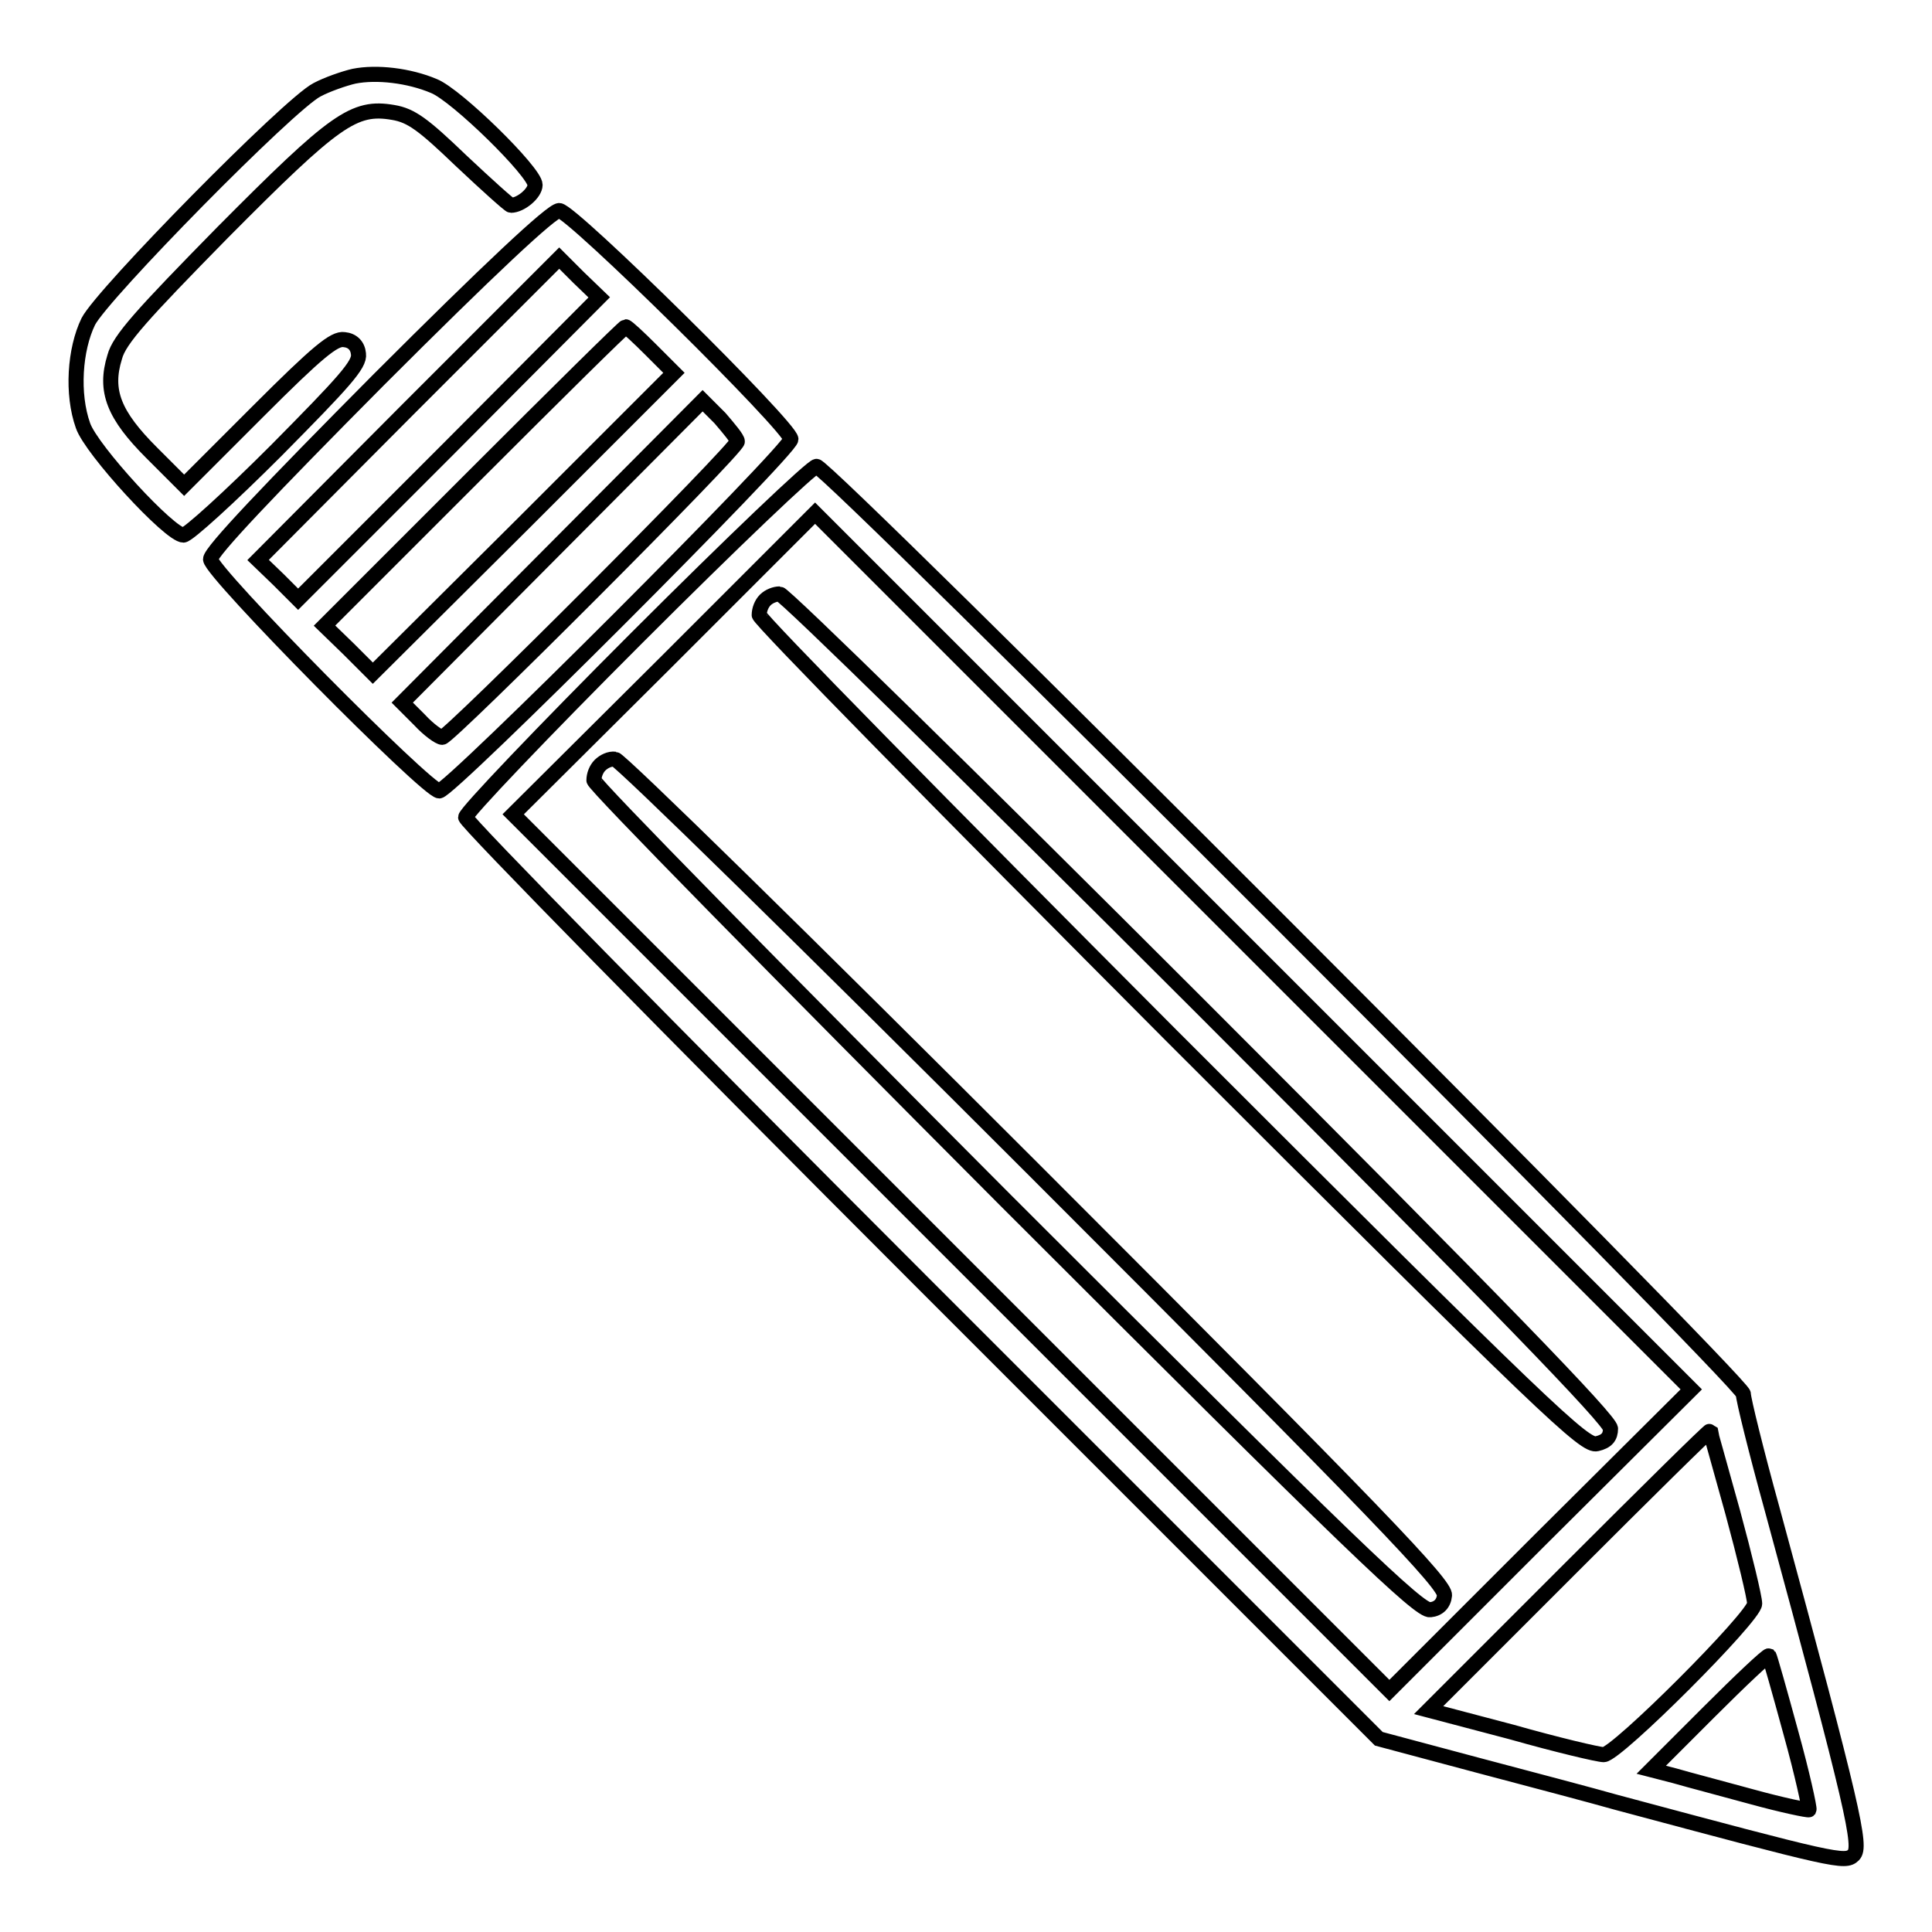
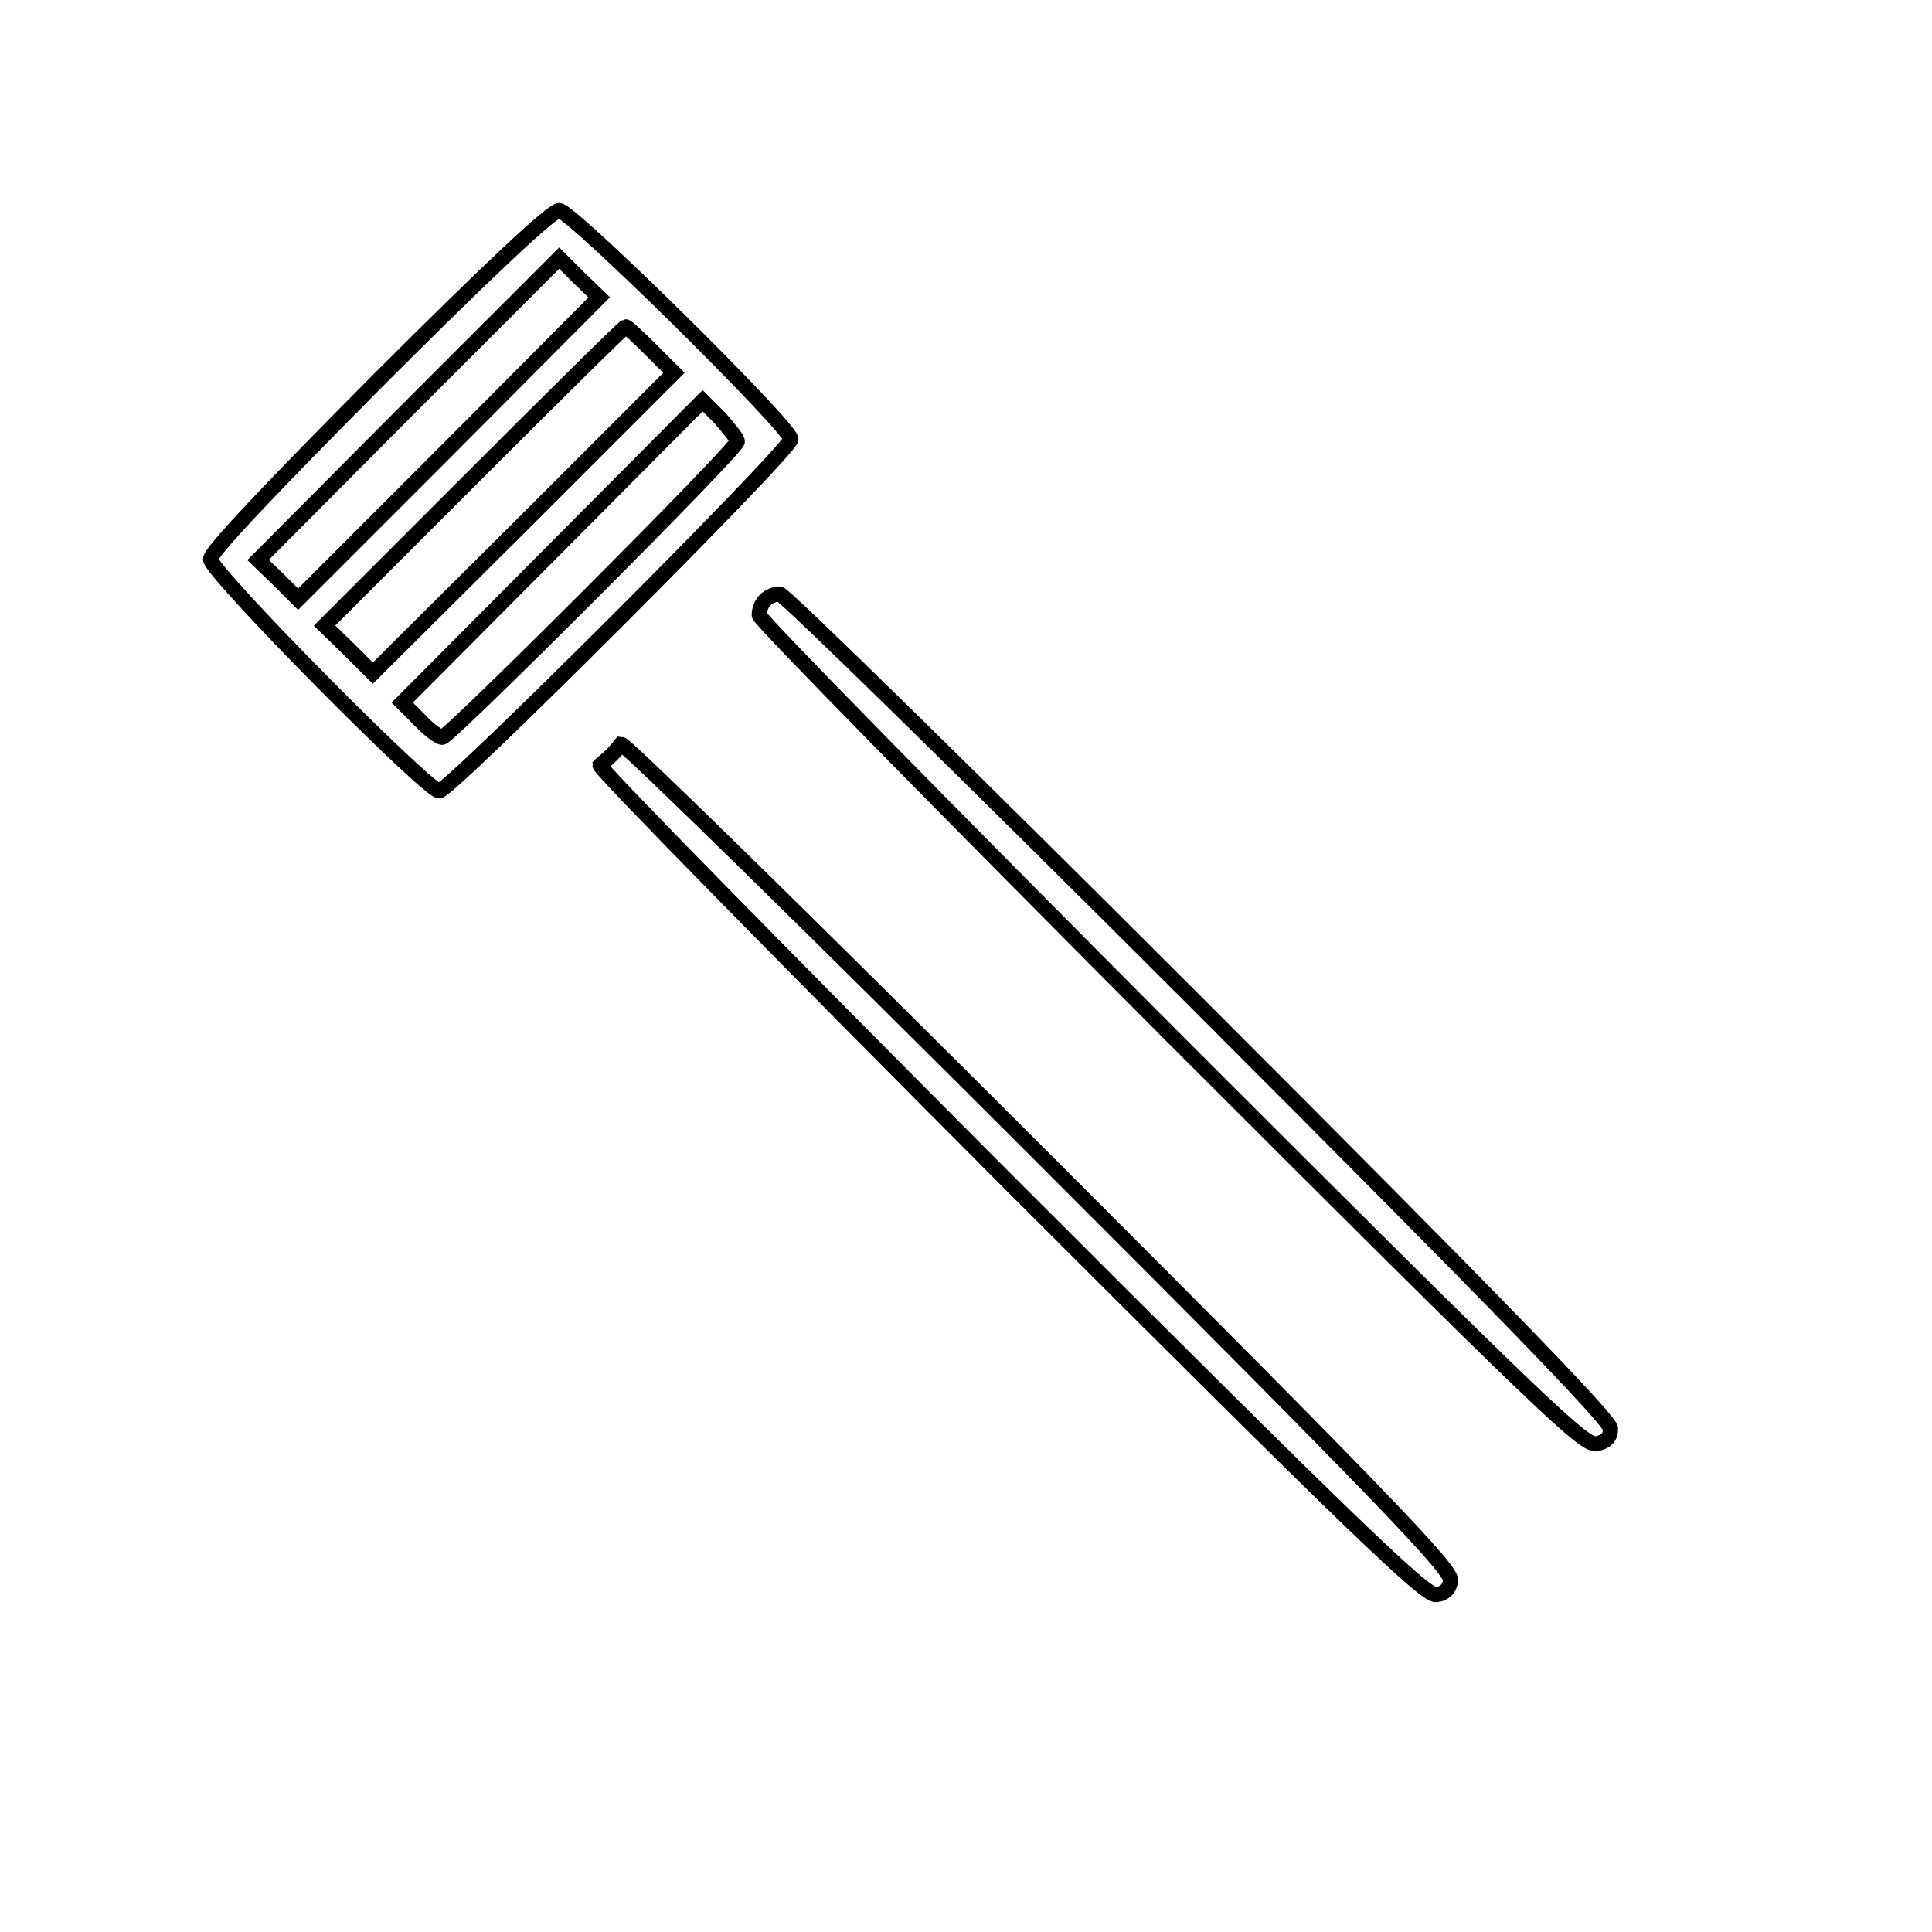
<svg xmlns="http://www.w3.org/2000/svg" version="1.1" x="0px" y="0px" viewBox="0 0 256 256" enable-background="new 0 0 256 256" xml:space="preserve">
  <g>
    <g>
      <g>
-         <path stroke-width="2" fill-opacity="0" stroke="#000000" d="M46.9,10.1c-1.3,0.3-3.6,1.1-4.9,1.8c-3.7,1.9-28.4,27-30.3,30.7c-1.8,3.7-2.2,9.6-0.7,13.8c1.1,3.2,11.5,14.5,13.3,14.5c0.6,0,6.1-5,12.3-11.2c9-9.1,11.1-11.4,10.9-12.8c-0.1-1.1-0.8-1.8-1.9-1.9c-1.3-0.2-3.5,1.6-11.4,9.5l-9.8,9.8L20.1,60c-5-5-6.3-8.2-4.9-12.7c0.6-2.3,3.6-5.6,14.3-16.5c14.9-15,17.4-16.8,22.6-15.9c2.4,0.4,4,1.6,9,6.4c3.4,3.2,6.4,5.9,6.6,5.9c1.3,0,3.2-1.6,3.2-2.7c0-1.7-10.4-11.9-13.4-13.1C54.2,10,49.9,9.5,46.9,10.1z" />
        <path stroke-width="2" fill-opacity="0" stroke="#000000" d="M50.2,50.3C35.8,64.8,27.9,73.1,27.9,74.1c0,1.7,28.7,30.7,30.3,30.7c1.4,0,46.6-45.2,46.6-46.6c0-1.6-29.1-30.3-30.7-30.3C73.1,27.9,64.7,35.8,50.2,50.3z M59.5,59.4l-20,20l-2.6-2.6l-2.7-2.6l19.9-20l20-20l2.6,2.6l2.7,2.6L59.5,59.4z M86.3,46.4l3,3l-20,20L49.4,89.2l-3.2-3.2L43,82.9l19.8-19.8c10.9-10.9,19.9-19.8,20.1-19.8S84.6,44.7,86.3,46.4z M97.7,58.5c0,1-38.2,39.2-39.1,39.2c-0.4,0-1.8-1-3-2.3l-2.3-2.3l19.9-20l19.9-20l2.3,2.3C96.6,56.8,97.7,58.1,97.7,58.5z" />
-         <path stroke-width="2" fill-opacity="0" stroke="#000000" d="M84.4,84.5C71.9,97,61.7,107.7,61.7,108.3c0,0.6,27.2,28.3,60.5,61.6l60.5,60.5l13.1,3.5c7.2,1.9,15.5,4.1,18.3,4.9c29.1,7.8,30.4,8.1,31.5,7c1.1-1.1,0.1-5.8-10.8-45.9c-2.1-7.6-3.8-14.5-3.8-15.2c0-1.5-121.3-122.9-122.8-122.9C107.7,61.7,97,71.9,84.4,84.5z M204.1,204l-20,20l-58-58l-58.1-58.1L88,88l20-20l58,58l58.1,58.1L204.1,204z M229.6,200.4c1.6,5.9,2.9,11.3,2.9,12.1c0,1.7-18.3,20-20,20c-0.7,0-6.2-1.3-12.2-3l-11-2.9l18.6-18.6c10.2-10.2,18.6-18.5,18.7-18.4C226.6,189.7,228,194.6,229.6,200.4z M237.3,229.6c1.5,5.4,2.5,10,2.4,10.2c-0.1,0.1-3.5-0.6-7.5-1.7c-4-1.1-8.6-2.3-10.3-2.8l-3.1-0.8l7.6-7.6c4.2-4.2,7.8-7.6,8-7.5C234.5,219.5,235.8,224.1,237.3,229.6z" />
        <path stroke-width="2" fill-opacity="0" stroke="#000000" d="M101.4,79.5c-0.5,0.5-0.8,1.3-0.8,2c0,0.6,24.6,25.6,54.6,55.7c50.2,50.2,54.8,54.5,56.4,54.1c1.3-0.3,1.8-0.9,1.8-2c0-1.1-14.8-16.4-54.5-56.1c-29.9-29.9-55-54.5-55.6-54.5C102.7,78.7,101.9,79,101.4,79.5z" />
-         <path stroke-width="2" fill-opacity="0" stroke="#000000" d="M79.5,101.4c-0.5,0.5-0.8,1.3-0.8,2c0,0.6,24.6,25.6,54.5,55.6c45.9,45.9,54.9,54.5,56.3,54.3c1.1-0.1,1.8-0.8,1.9-1.9c0.2-1.4-8.4-10.4-54.3-56.3c-30-30-55-54.5-55.6-54.5C80.8,100.5,80,100.9,79.5,101.4z" />
+         <path stroke-width="2" fill-opacity="0" stroke="#000000" d="M79.5,101.4c0,0.6,24.6,25.6,54.5,55.6c45.9,45.9,54.9,54.5,56.3,54.3c1.1-0.1,1.8-0.8,1.9-1.9c0.2-1.4-8.4-10.4-54.3-56.3c-30-30-55-54.5-55.6-54.5C80.8,100.5,80,100.9,79.5,101.4z" />
      </g>
    </g>
  </g>
</svg>